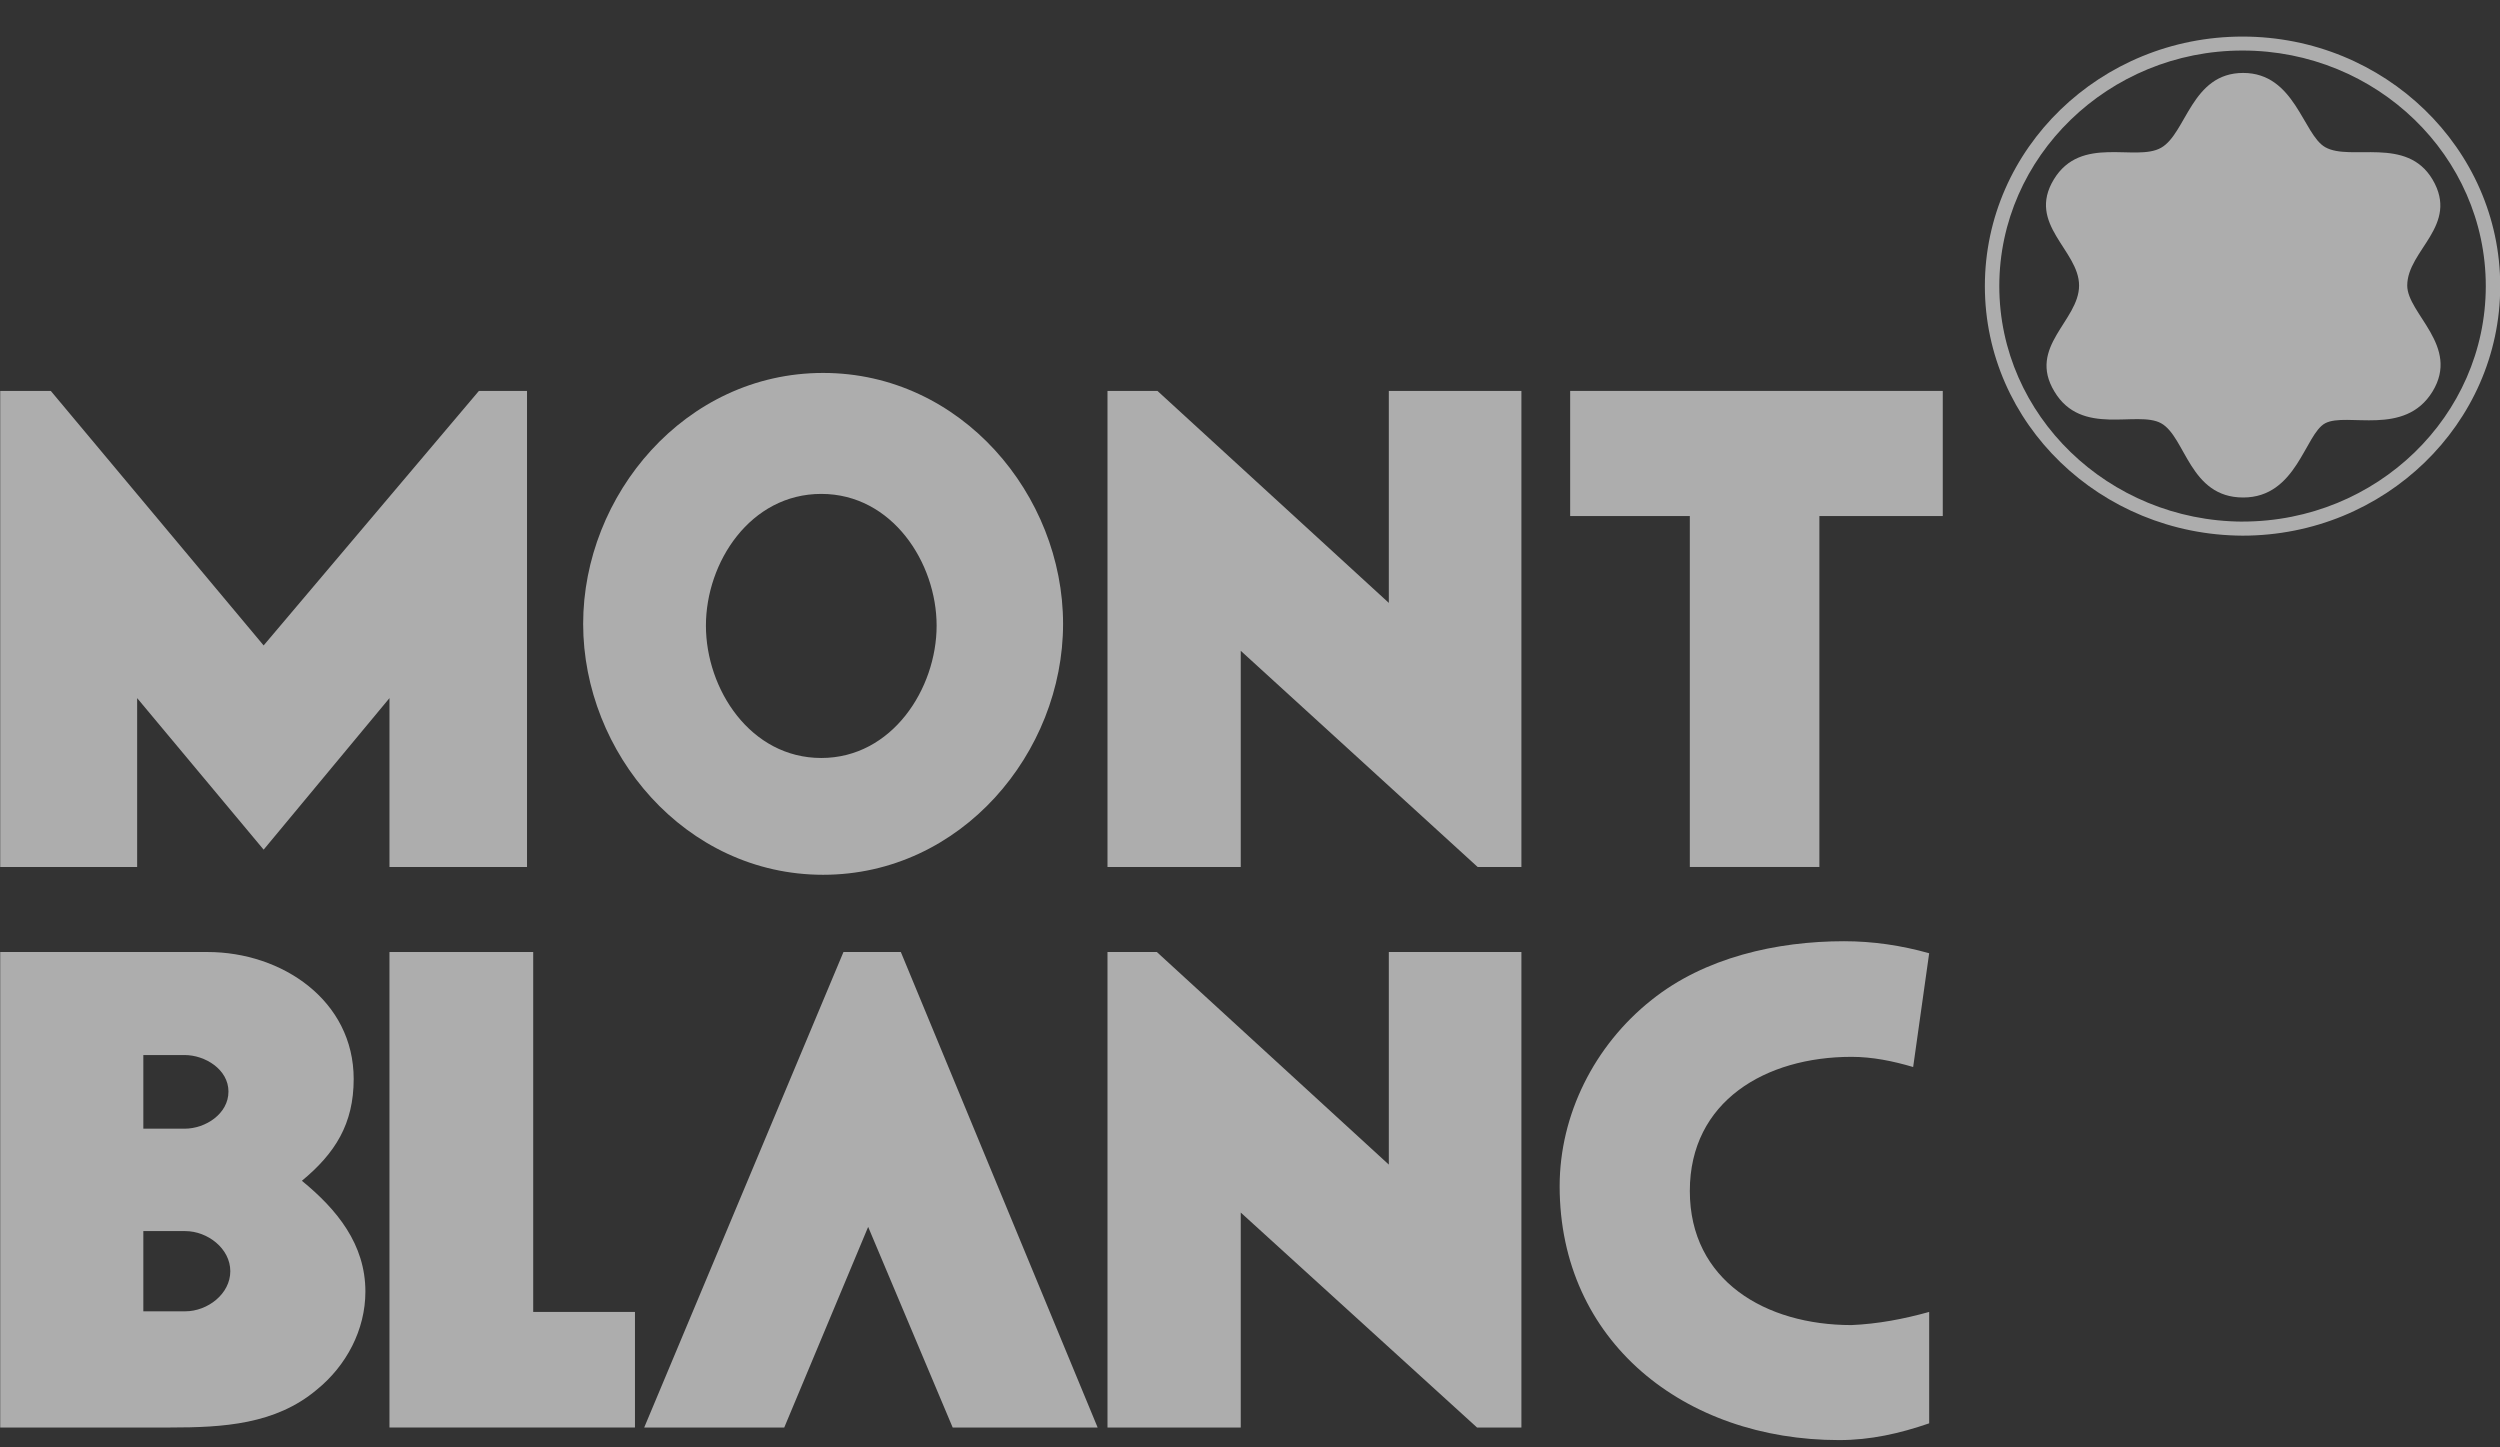
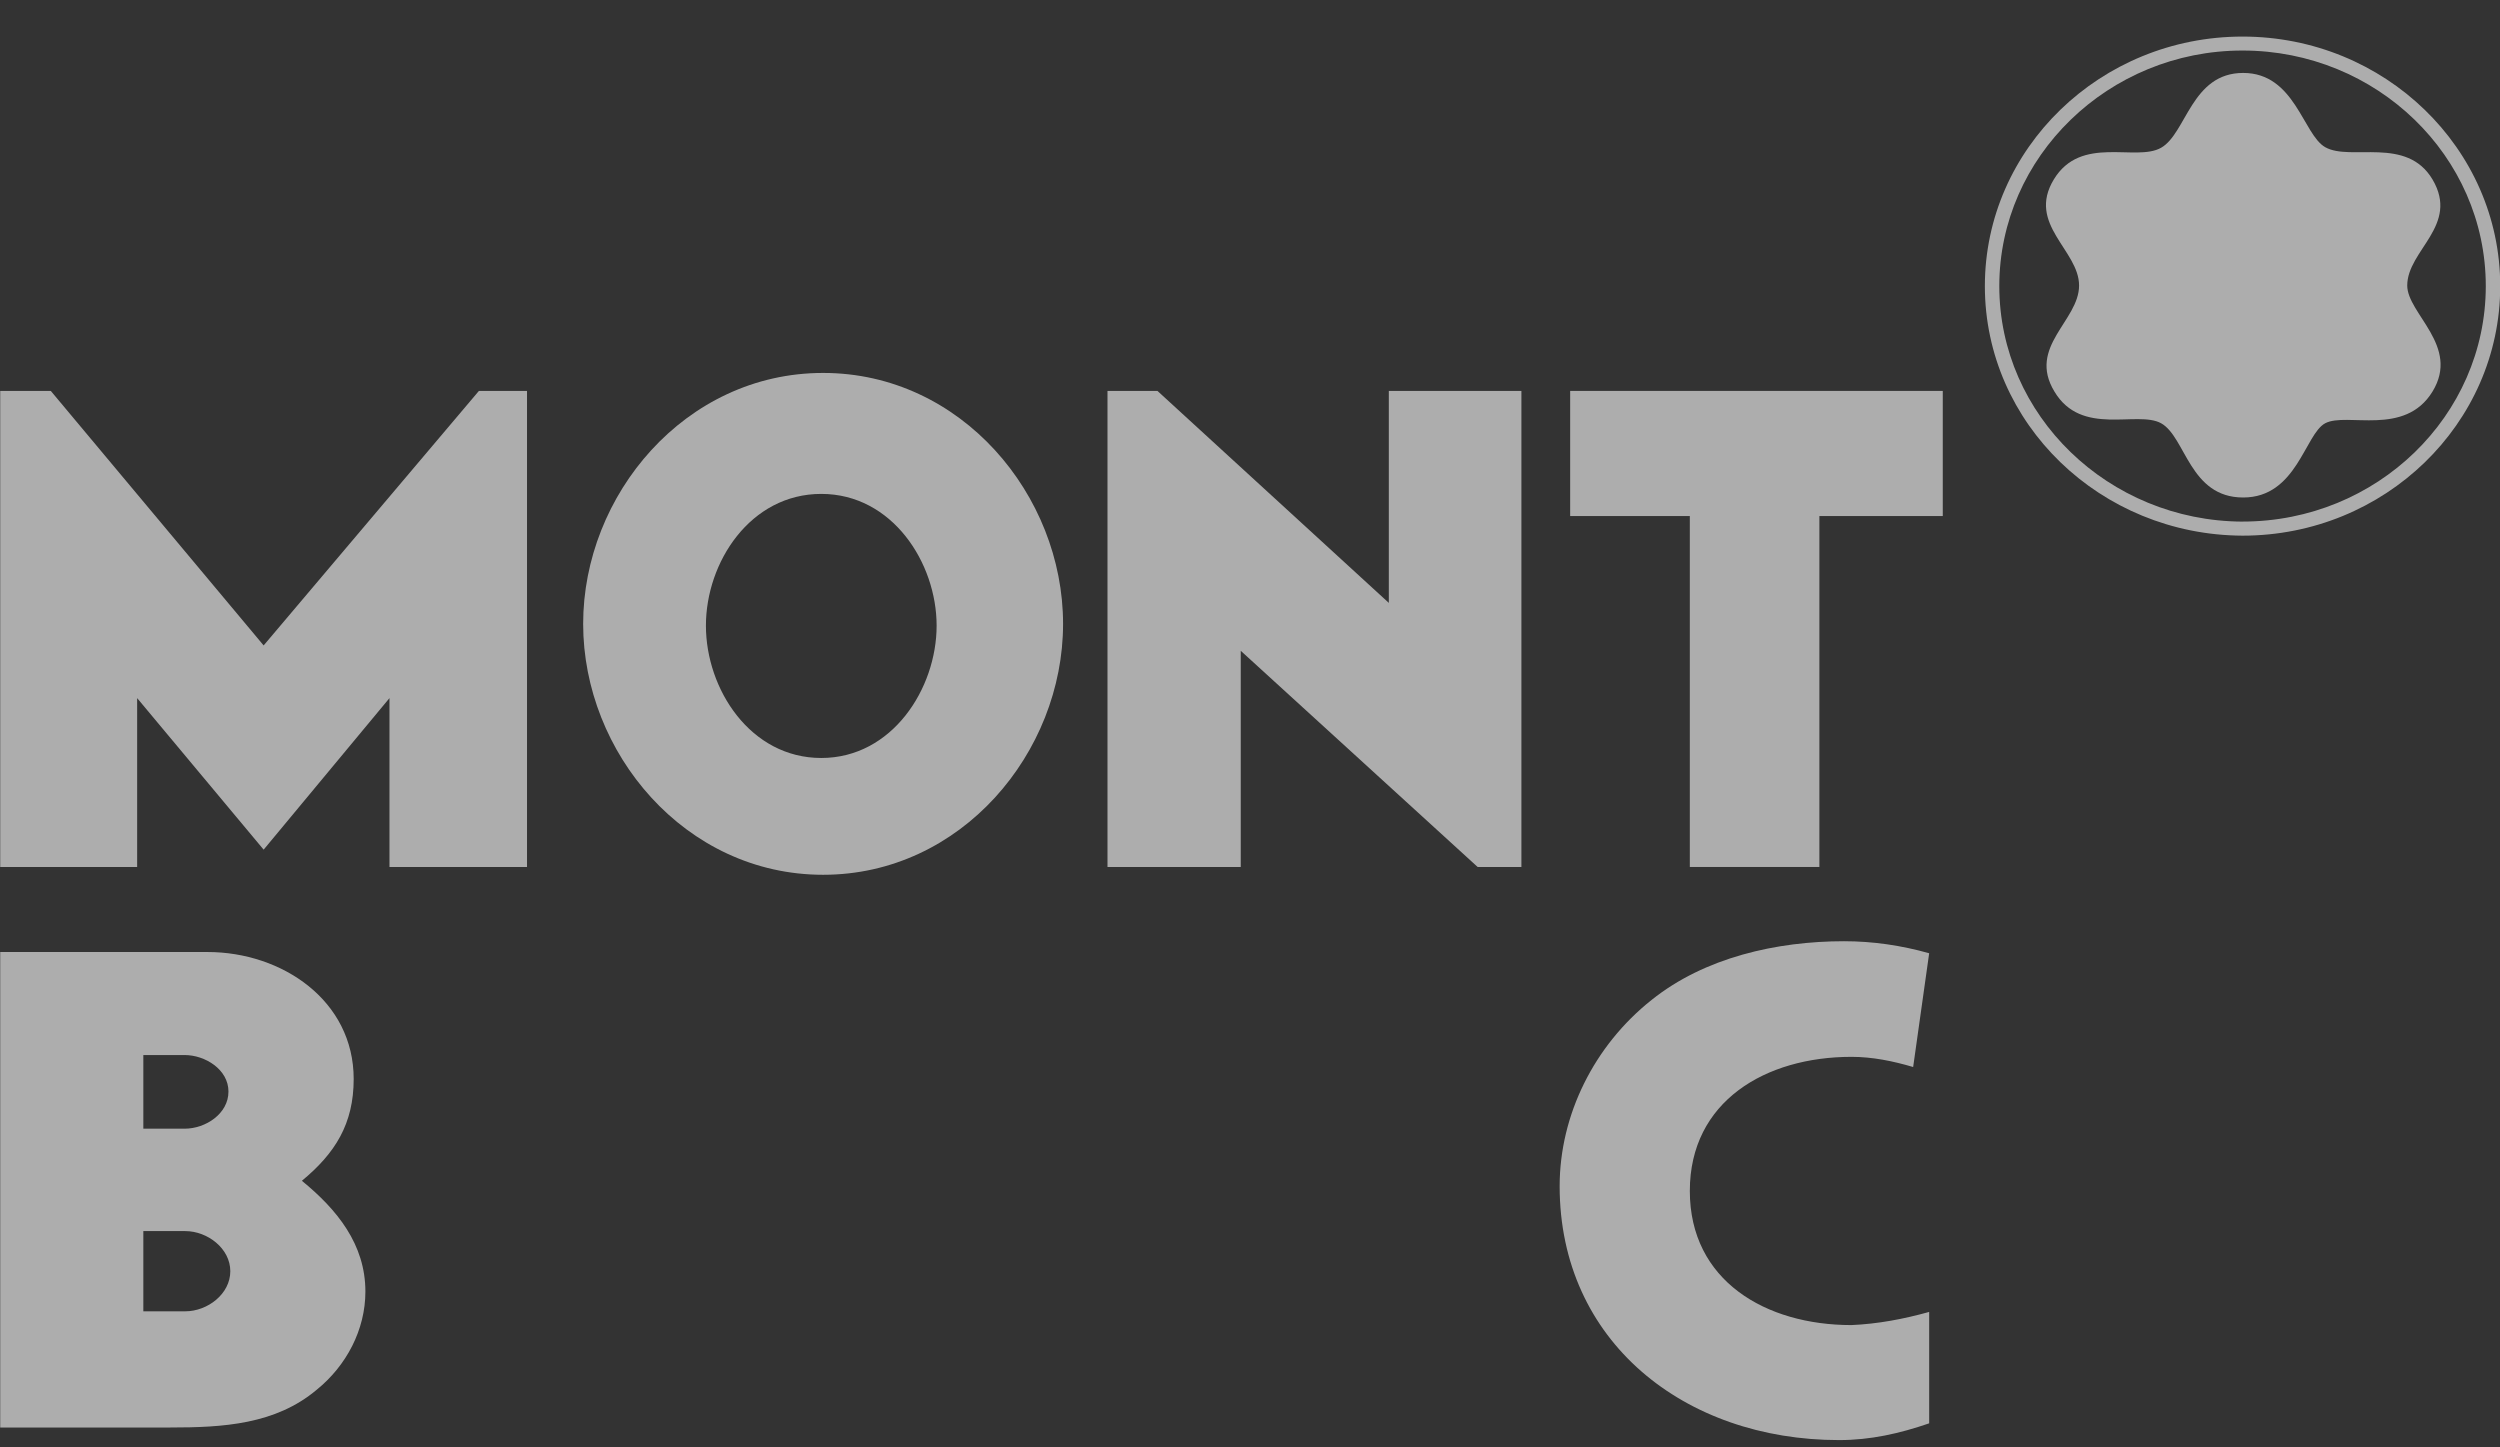
<svg xmlns="http://www.w3.org/2000/svg" fill="none" viewBox="0 0 57 33" height="33" width="57">
  <rect x="0" y="0" width="57" height="33" fill="#333333" stroke="none" />
  <g opacity="0.6">
-     <path fill="white" d="M12.157 21.706H8.88V32.547H14.477V29.912H12.157V21.706Z" clip-rule="evenodd" fill-rule="evenodd" />
-     <path fill="white" d="M19.231 21.706L14.688 32.547H17.881L19.794 27.973L21.721 32.547H25.026L20.539 21.706H19.231Z" clip-rule="evenodd" fill-rule="evenodd" />
-     <path fill="white" d="M31.665 26.553L26.376 21.706H25.251V32.547H28.289V27.646L33.676 32.547H34.688V21.706H31.665V26.553Z" clip-rule="evenodd" fill-rule="evenodd" />
    <path fill="white" d="M42.213 24.096C42.691 24.096 43.155 24.191 43.62 24.328L43.985 21.734C43.352 21.556 42.705 21.46 42.044 21.46C40.511 21.46 38.866 21.829 37.656 22.799C36.348 23.836 35.56 25.42 35.56 27.045C35.56 30.581 38.401 32.834 41.932 32.834C42.649 32.834 43.31 32.684 43.985 32.452V29.912C43.395 30.076 42.818 30.185 42.213 30.212C40.258 30.212 38.528 29.202 38.528 27.154C38.528 25.106 40.258 24.096 42.213 24.096Z" clip-rule="evenodd" fill-rule="evenodd" />
    <path fill="white" d="M3.127 15.917L6.011 19.372L8.88 15.917V19.767H12.016V8.913H10.919L6.011 14.716L1.158 8.913H0.005V19.767H3.127V15.917Z" clip-rule="evenodd" fill-rule="evenodd" />
    <path fill="white" d="M31.665 13.746L26.39 8.913H25.251V19.767H28.289V14.838L33.69 19.767H34.688V8.913H31.665V13.746Z" clip-rule="evenodd" fill-rule="evenodd" />
    <path fill="white" d="M35.8 11.766H38.528V19.767H41.482V11.766H44.295V8.913H35.8V11.766Z" clip-rule="evenodd" fill-rule="evenodd" />
    <path fill="white" d="M6.883 26.922C7.642 26.294 8.064 25.625 8.064 24.601C8.064 22.812 6.432 21.706 4.731 21.706H0.005V32.547H3.887C5.082 32.547 6.278 32.479 7.22 31.687C7.895 31.141 8.331 30.322 8.331 29.448C8.331 28.369 7.684 27.577 6.883 26.922ZM3.268 24.055H4.21C4.674 24.055 5.209 24.382 5.209 24.888C5.209 25.393 4.688 25.734 4.21 25.734H3.268V24.055ZM4.224 29.898H3.268V28.069H4.224C4.731 28.069 5.251 28.465 5.251 28.984C5.251 29.503 4.731 29.898 4.224 29.898Z" clip-rule="evenodd" fill-rule="evenodd" />
    <path fill="white" d="M18.767 19.945C21.918 19.945 24.238 17.16 24.238 14.224C24.238 11.289 21.918 8.503 18.767 8.503C15.617 8.503 13.296 11.289 13.296 14.224C13.296 17.16 15.617 19.945 18.767 19.945ZM18.725 11.261C20.342 11.261 21.355 12.831 21.355 14.265C21.355 15.699 20.342 17.282 18.725 17.282C17.108 17.282 16.095 15.712 16.095 14.265C16.095 12.818 17.108 11.261 18.725 11.261Z" clip-rule="evenodd" fill-rule="evenodd" />
    <path fill="white" d="M51.13 0.834C47.891 0.834 45.255 3.386 45.255 6.523C45.255 9.661 47.89 12.198 51.13 12.213C54.369 12.213 57.005 9.661 57.005 6.523C57.005 3.386 54.369 0.834 51.13 0.834ZM51.132 11.893C48.072 11.88 45.584 9.471 45.584 6.523C45.584 3.576 48.072 1.152 51.13 1.152C54.188 1.152 56.676 3.561 56.676 6.522C56.676 9.484 54.188 11.892 51.13 11.892L51.132 11.893Z" clip-rule="evenodd" fill-rule="evenodd" />
    <path fill="white" d="M54.885 6.51C54.885 5.704 56.081 5.144 55.462 4.093C54.871 3.096 53.591 3.683 53.015 3.356C52.508 3.069 52.326 1.663 51.144 1.663C49.963 1.663 49.85 3.042 49.273 3.369C48.697 3.697 47.445 3.069 46.826 4.093C46.207 5.117 47.403 5.704 47.403 6.51C47.403 7.315 46.221 7.902 46.84 8.926C47.459 9.964 48.725 9.35 49.273 9.65C49.836 9.964 49.92 11.343 51.144 11.343C52.368 11.343 52.551 9.896 53.015 9.65C53.507 9.391 54.829 9.964 55.462 8.926C56.095 7.889 54.885 7.152 54.885 6.51Z" clip-rule="evenodd" fill-rule="evenodd" />
  </g>
</svg>